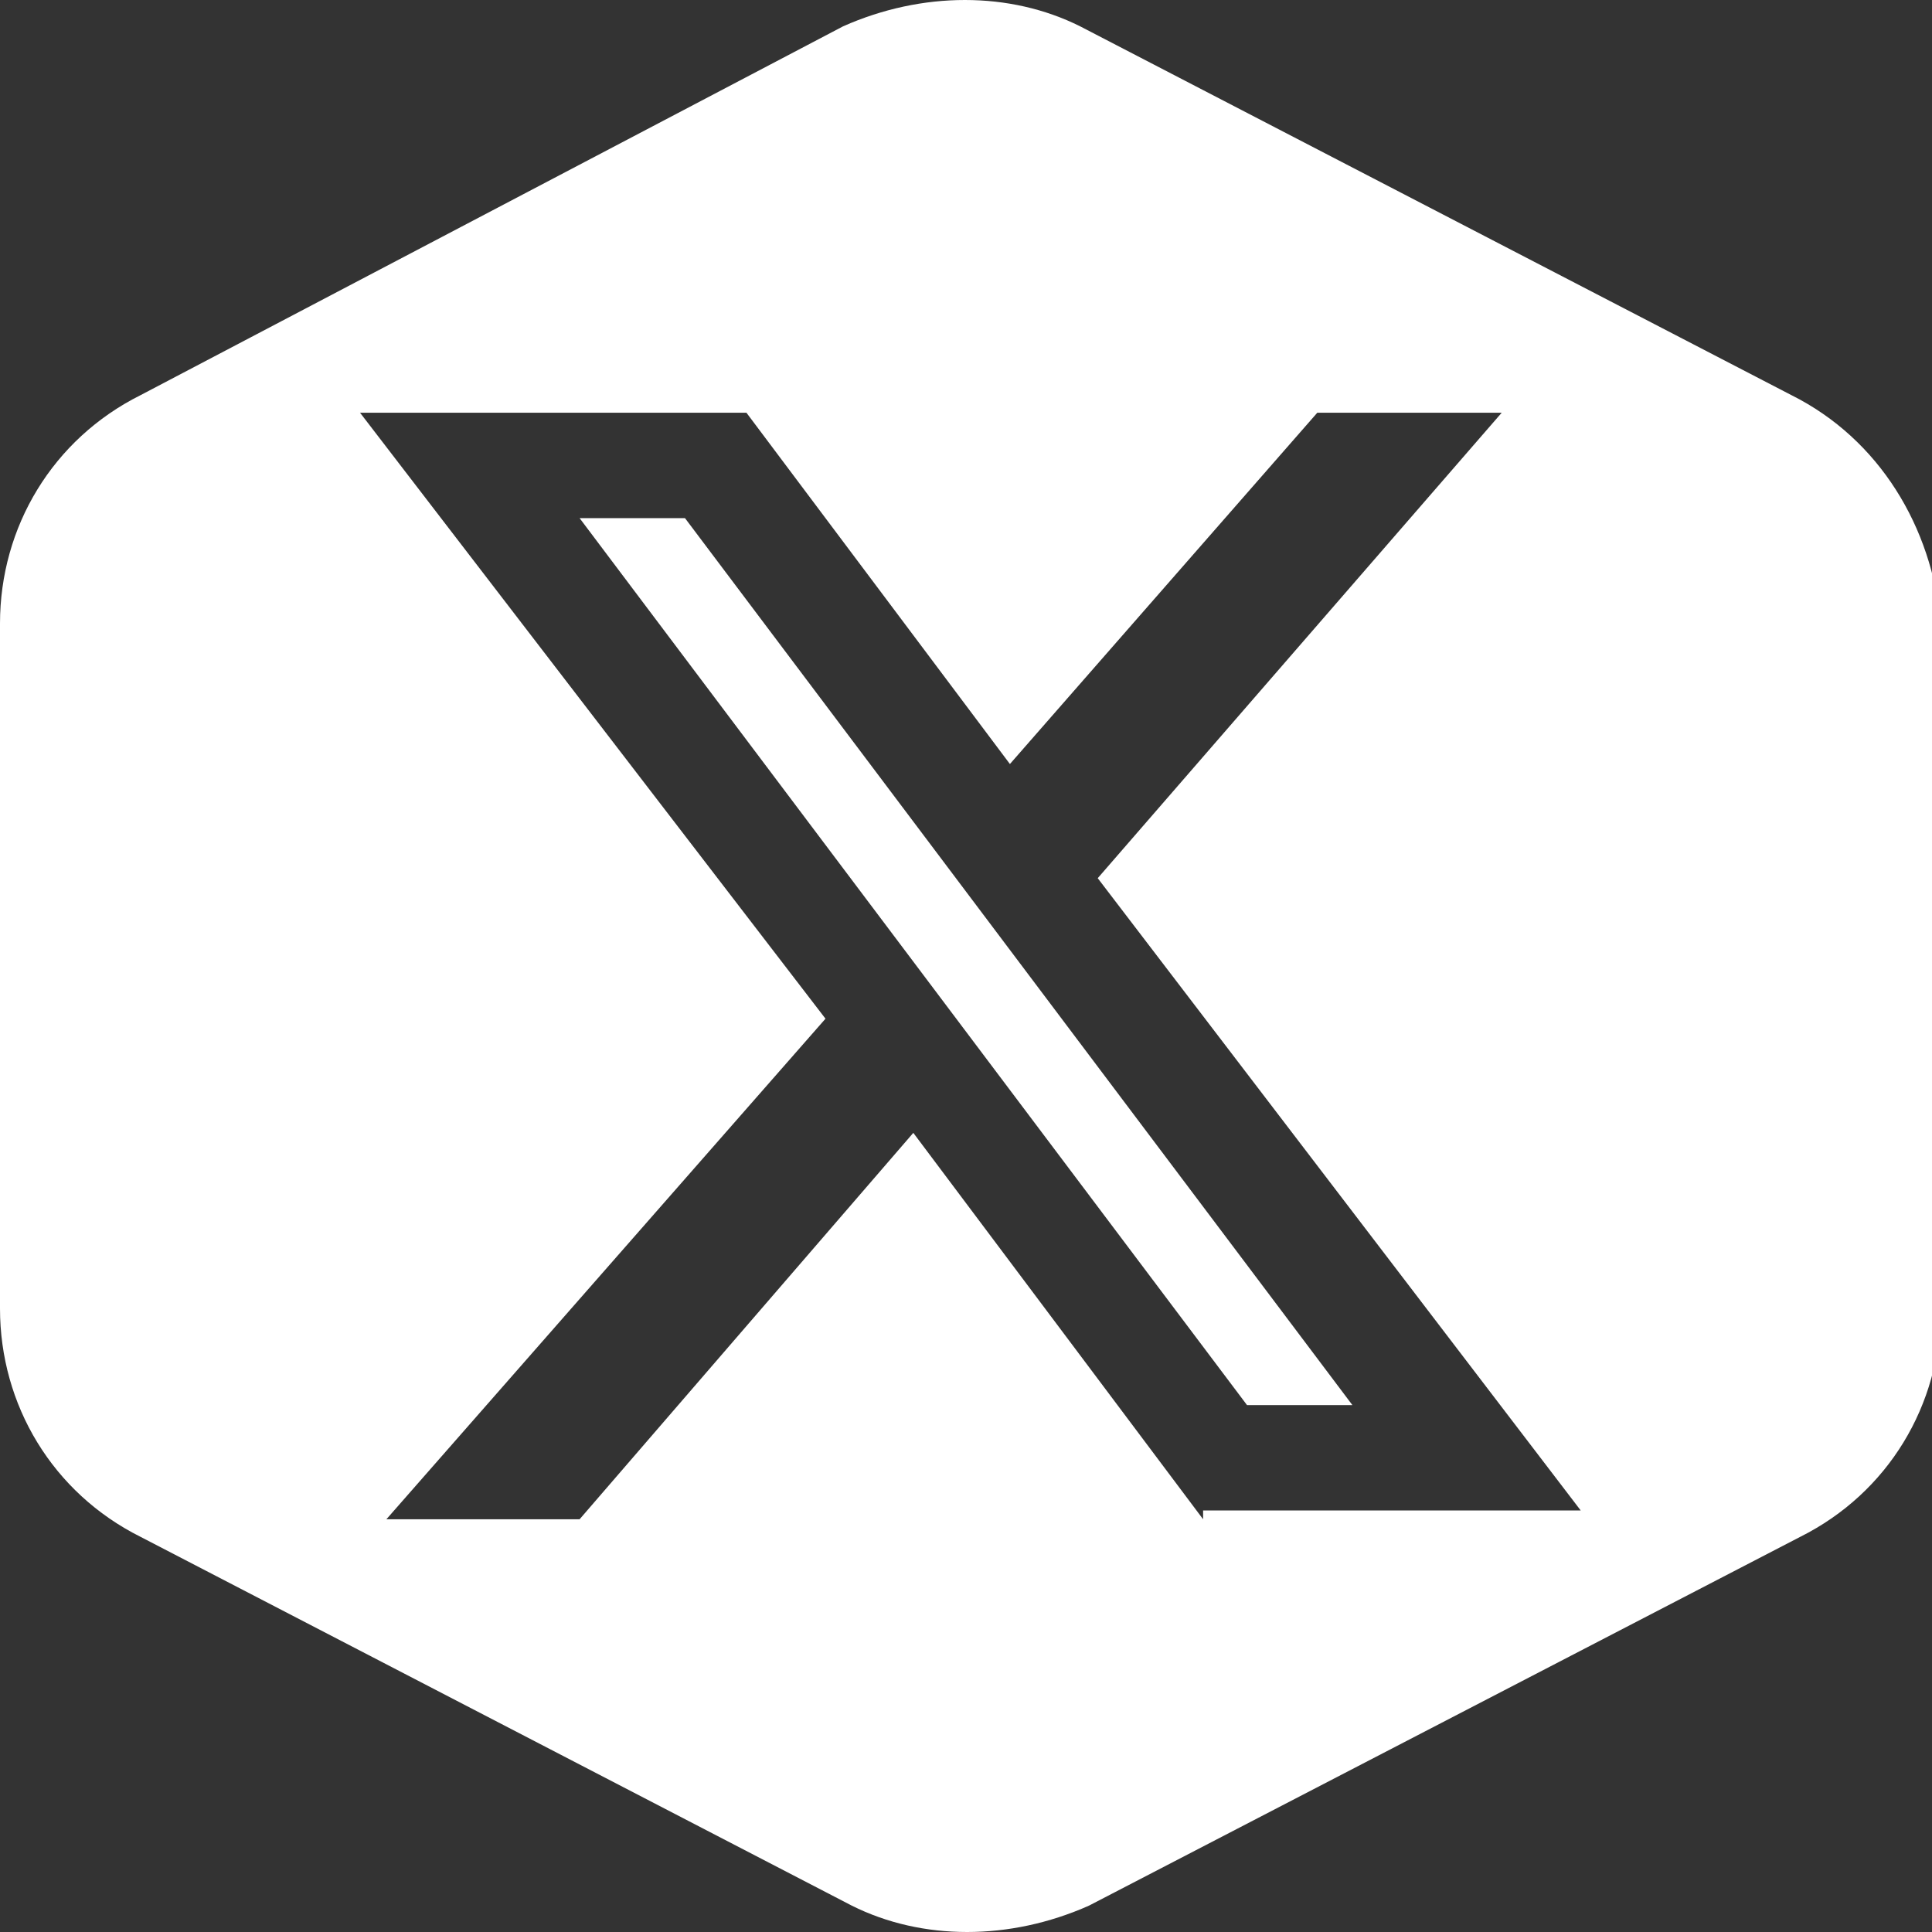
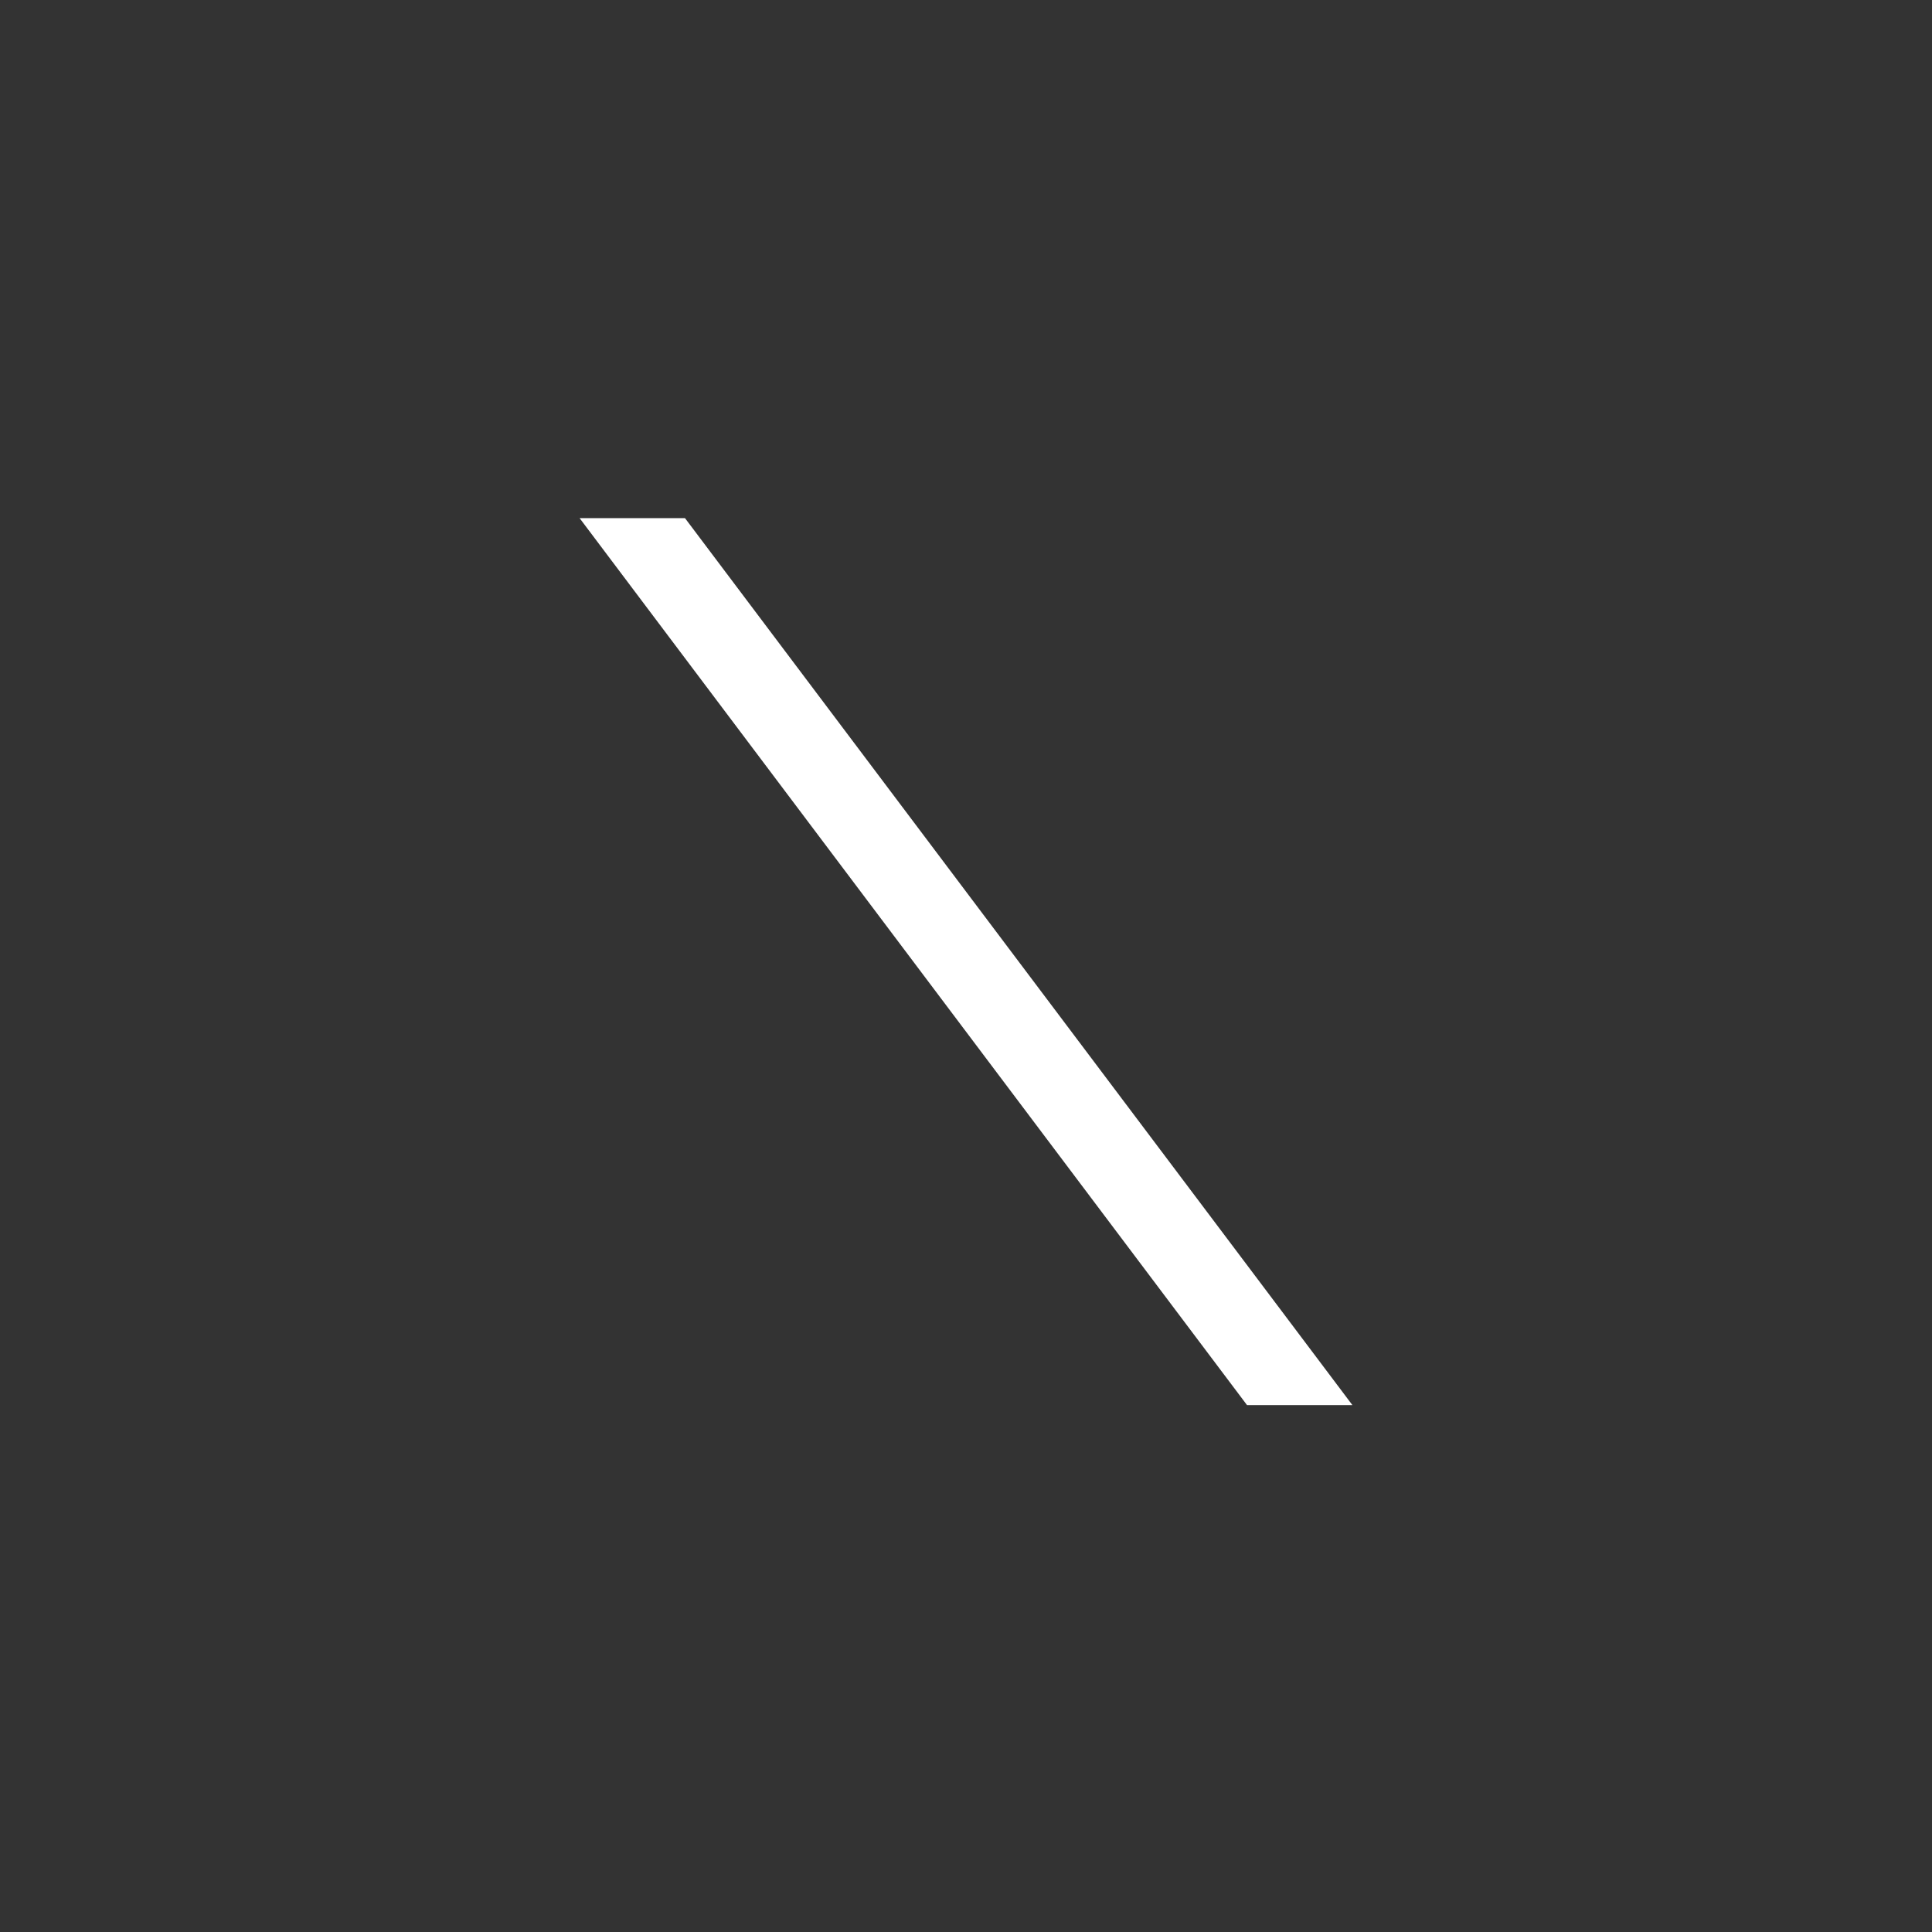
<svg xmlns="http://www.w3.org/2000/svg" version="1.1" id="Layer_1" x="0px" y="0px" viewBox="0 0 22 22" style="enable-background:new 0 0 22 22;" xml:space="preserve">
  <rect x="0" y="0" width="22" height="22" fill="#333333" stroke="none" />
  <style type="text/css">
	.st0{fill:#FFFFFF;}
</style>
  <g>
    <polygon class="st0" points="6.6,5.9 14.2,16 15.4,16 7.8,5.9  " />
-     <path class="st0" d="M20.4,4.5l-8.1-4.2c-0.8-0.4-1.8-0.4-2.7,0L1.6,4.5C0.6,5,0,6,0,7.1v7.8C0,16,0.6,17,1.6,17.5l8.1,4.2   c0.8,0.4,1.8,0.4,2.7,0l8.1-4.2c1-0.5,1.6-1.5,1.6-2.6V7.1C22,6,21.4,5,20.4,4.5z M13.7,17.3l-3.3-4.4l-3.8,4.4H4.4l5-5.7L4.1,4.7   h4.4l3,4l3.5-4h2.1L12.5,10l5.5,7.2H13.7z" />
  </g>
</svg>